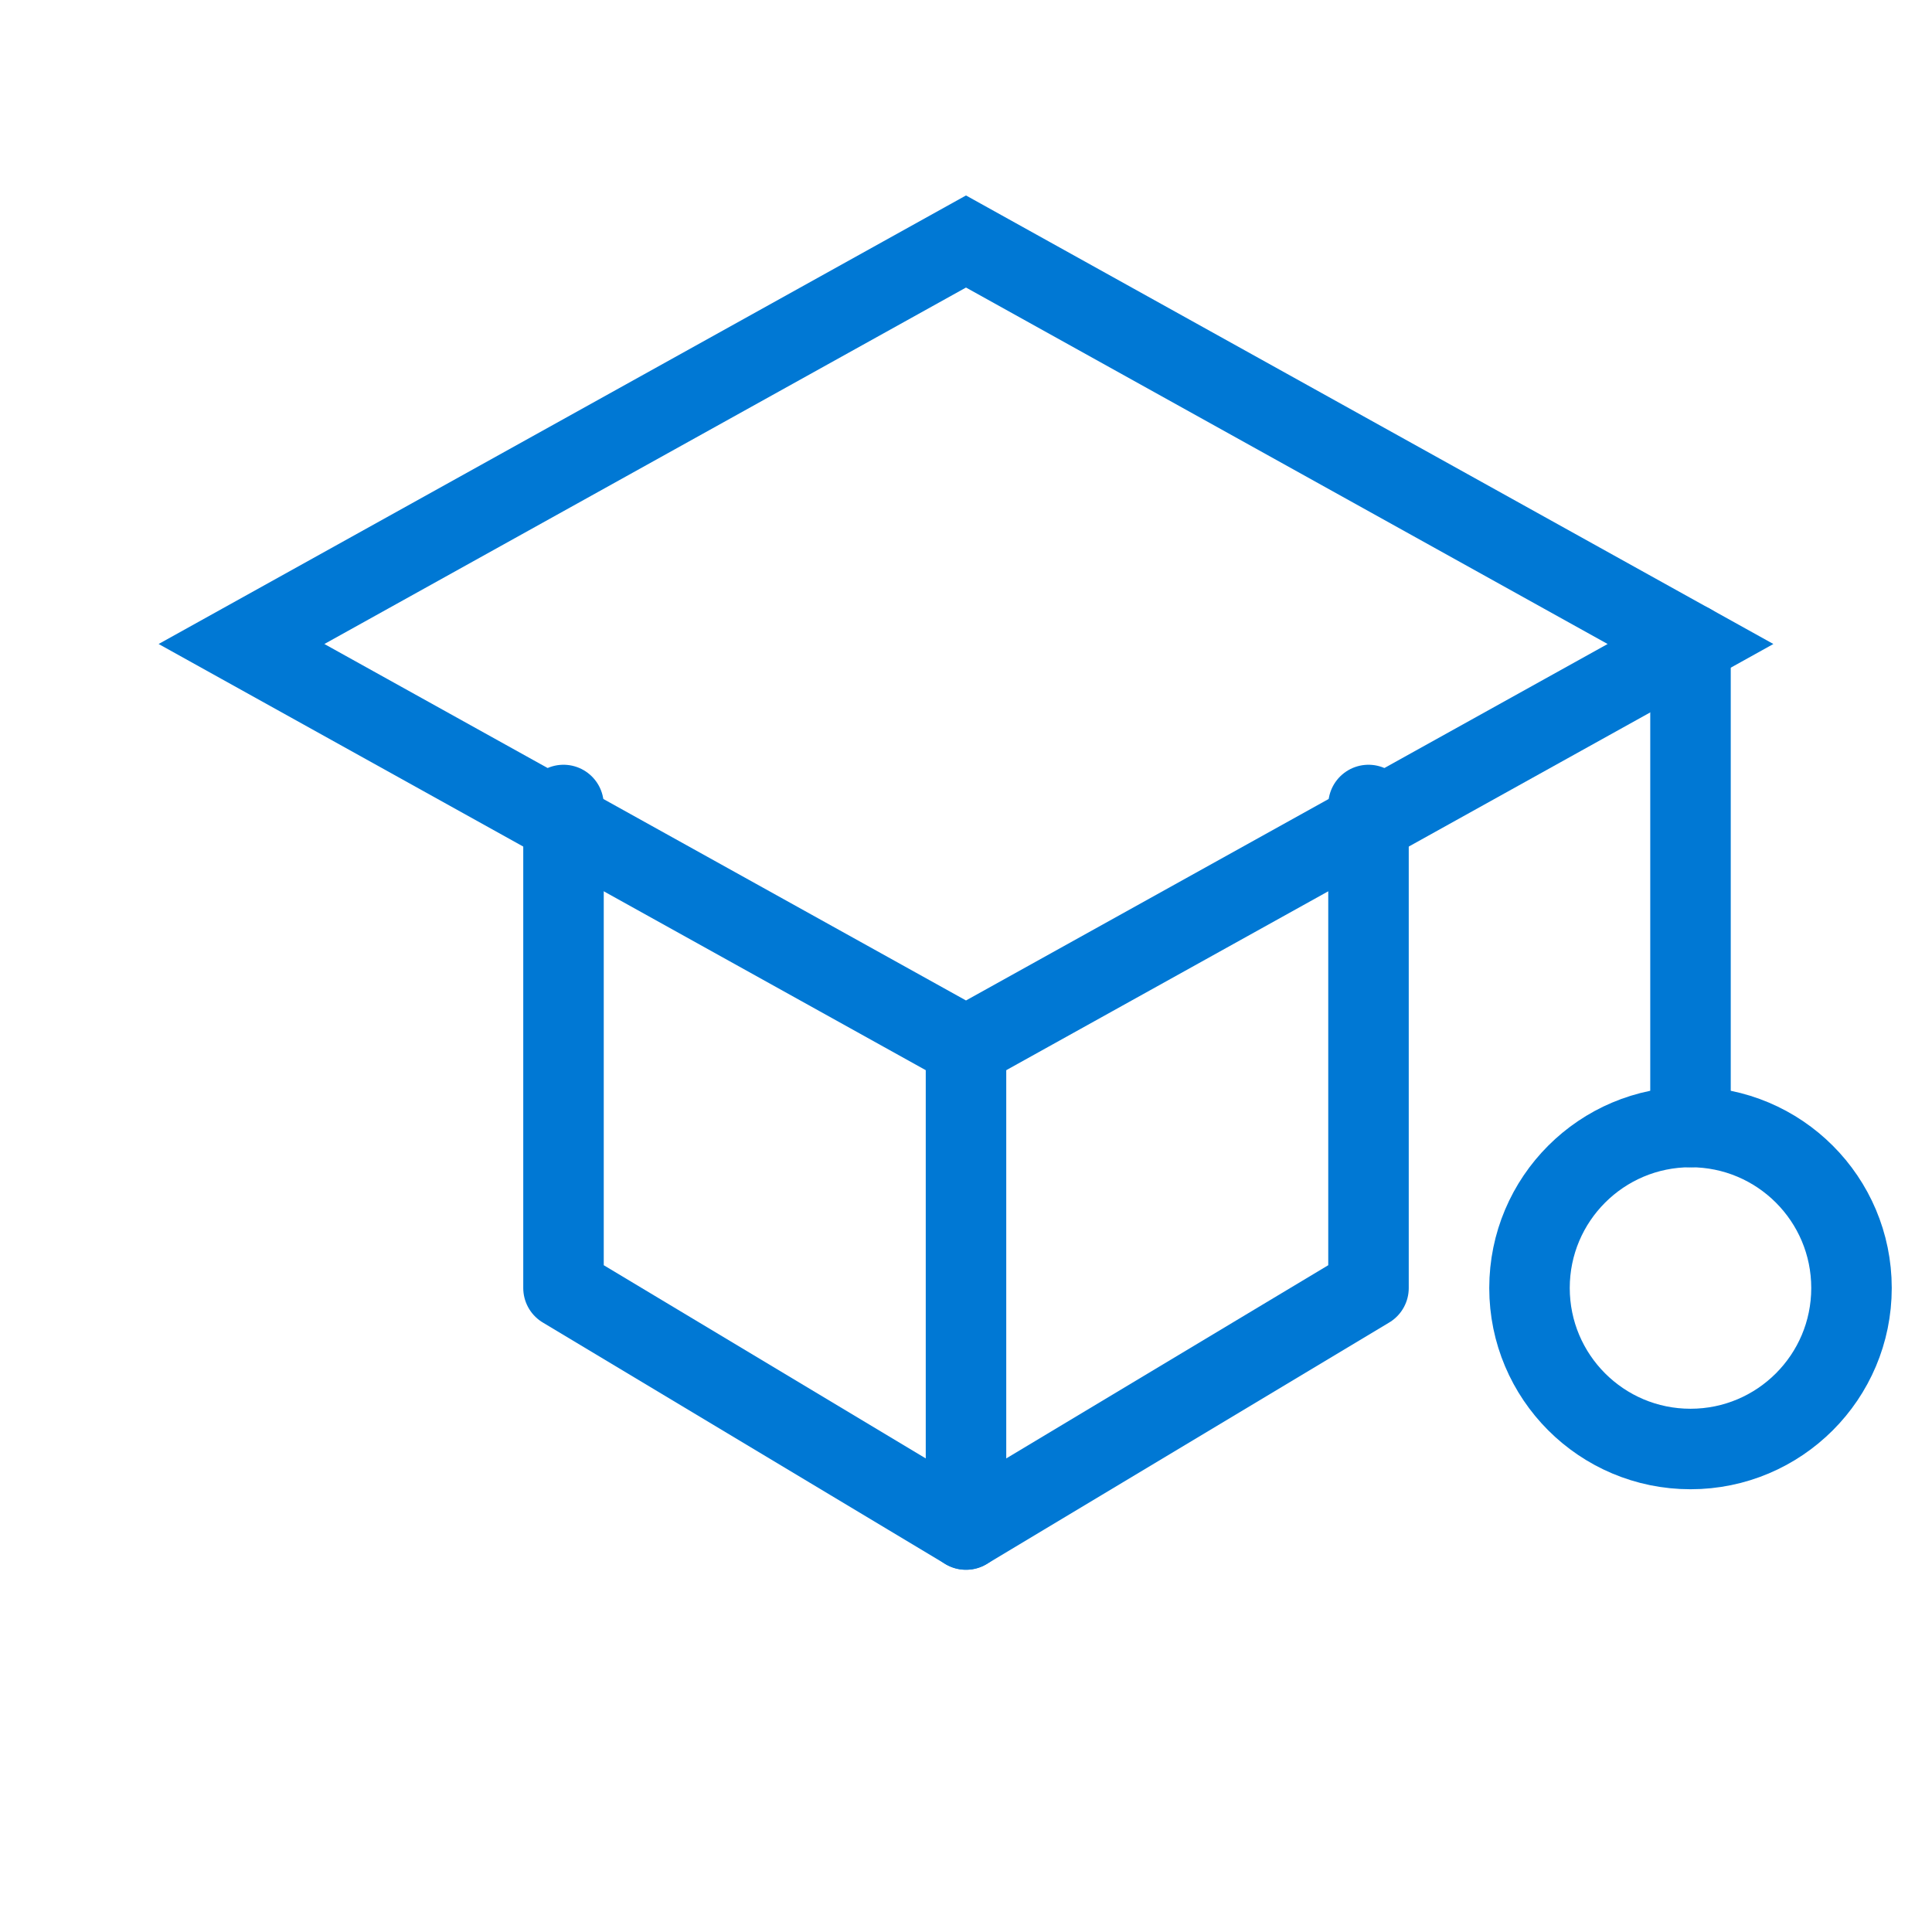
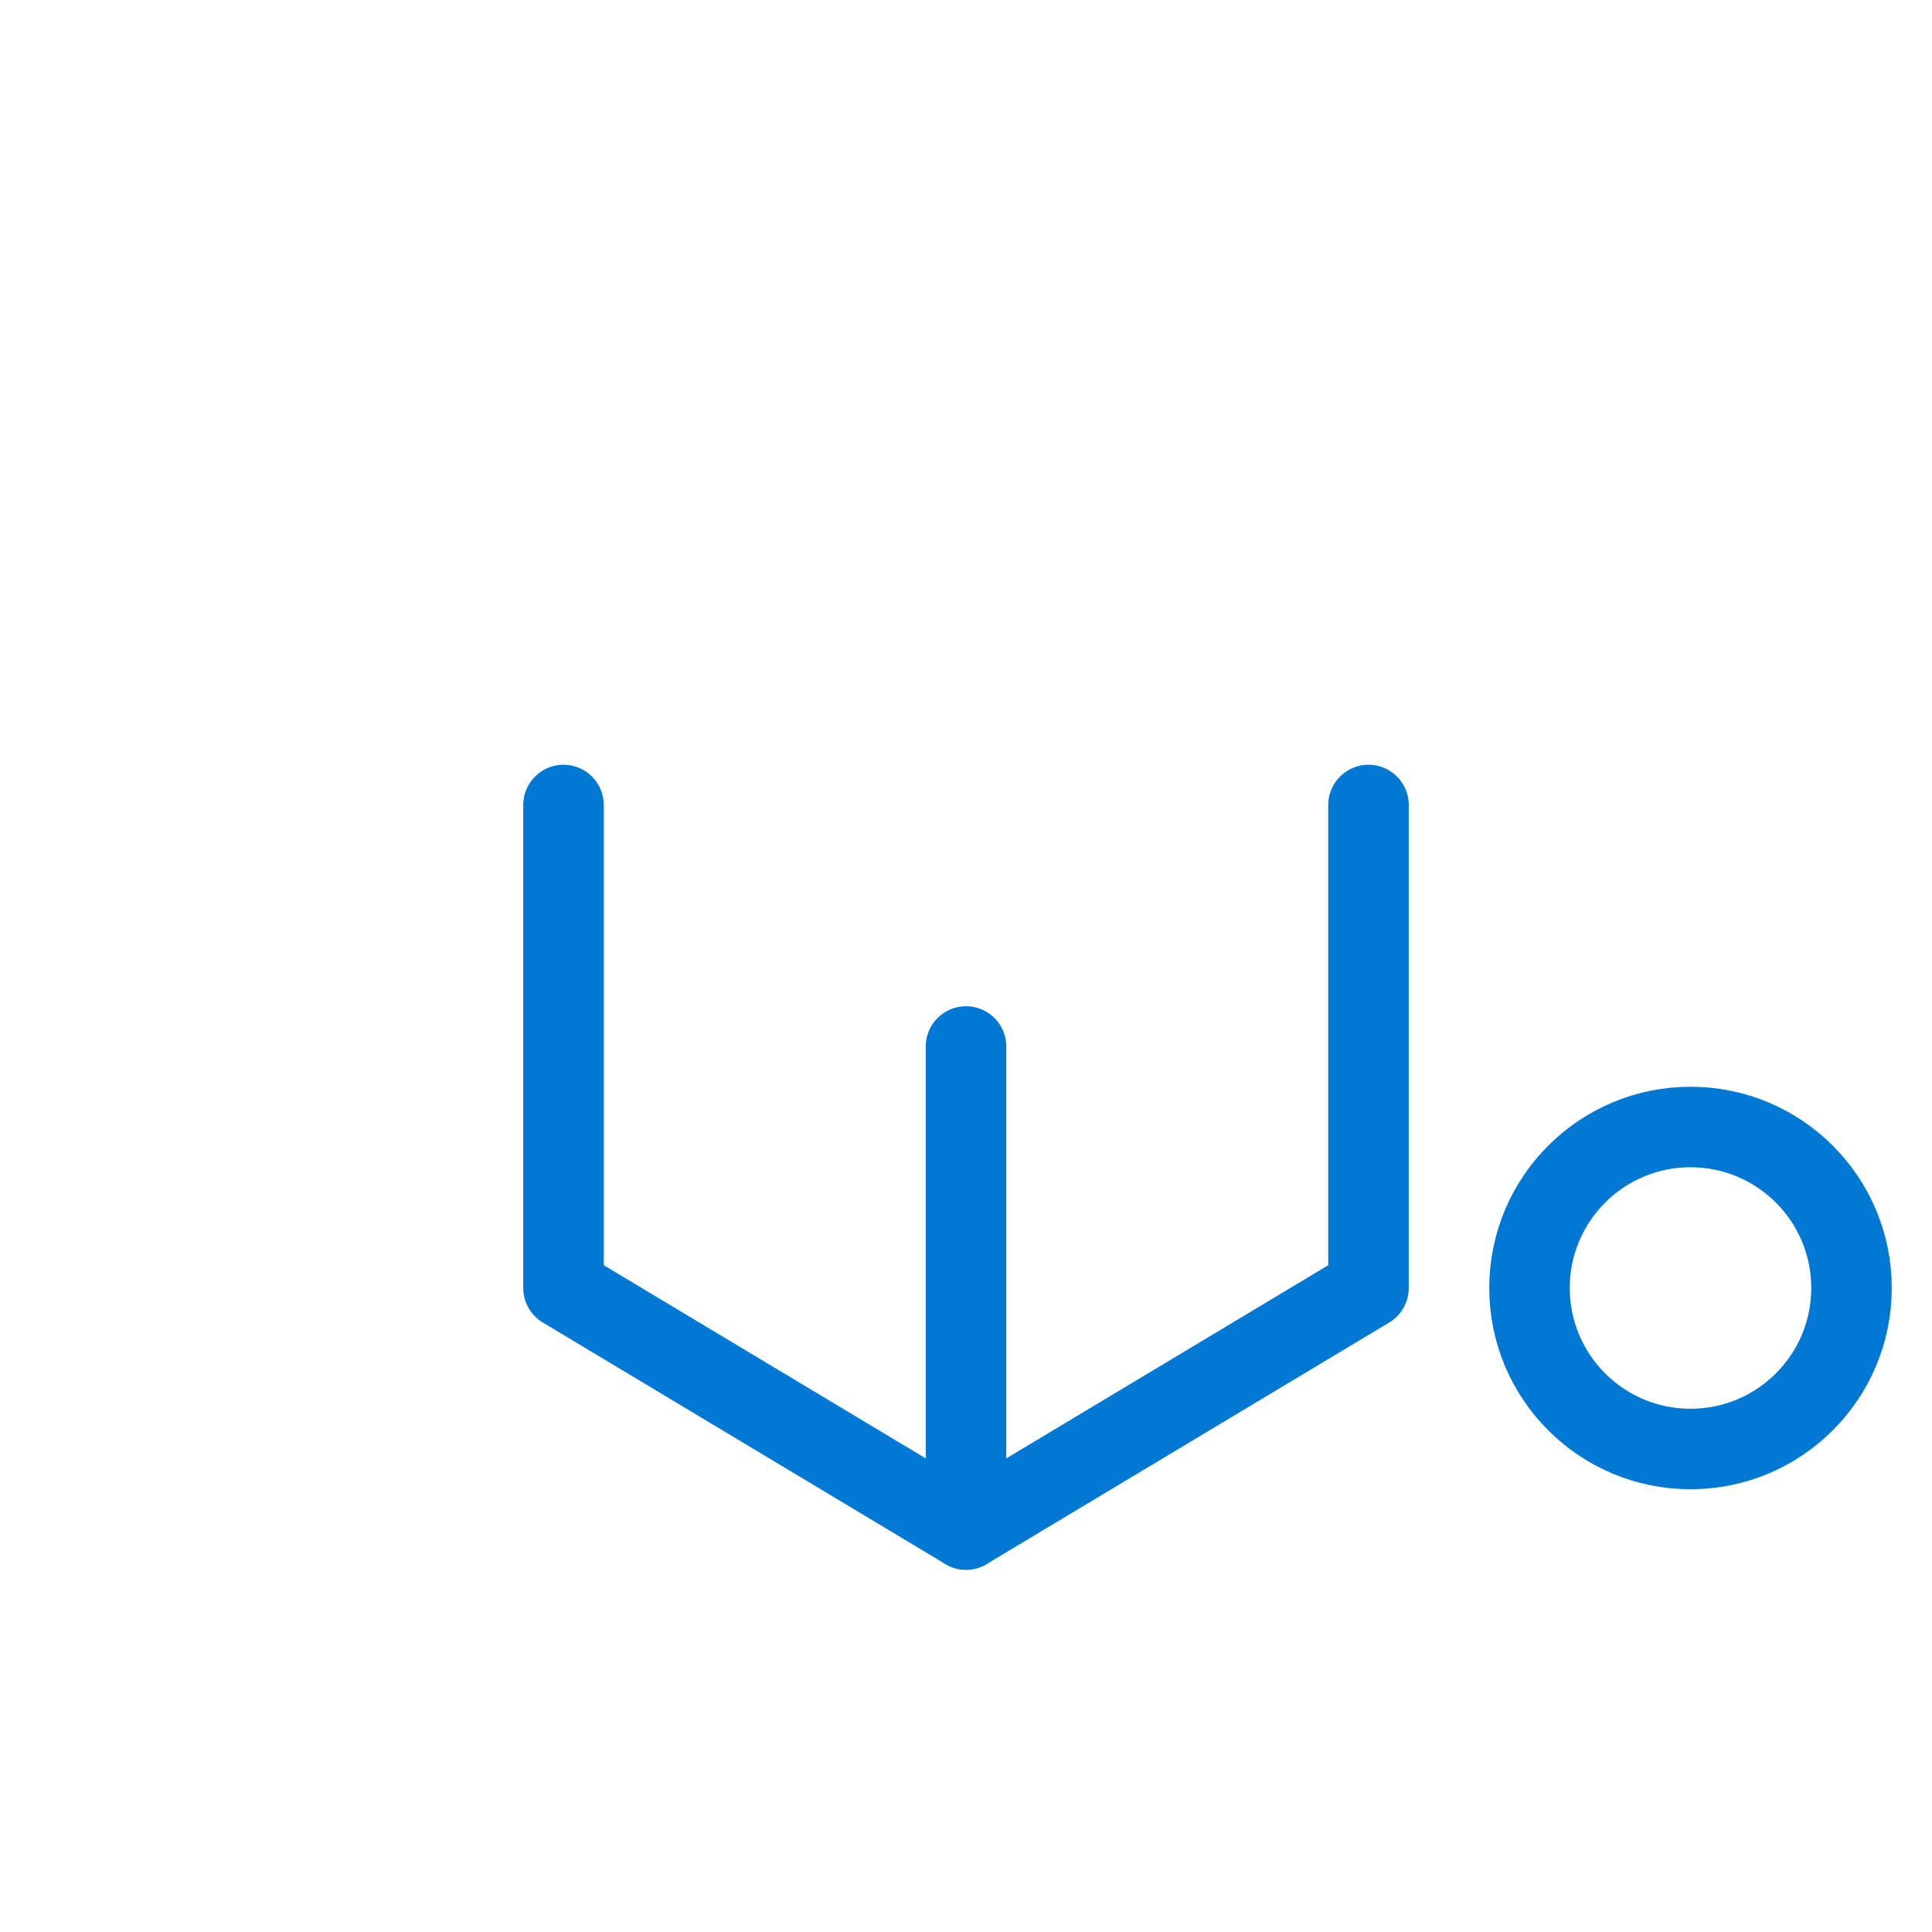
<svg xmlns="http://www.w3.org/2000/svg" width="48" height="48" viewBox="0 0 48 48" fill="none">
-   <path d="M24 6L6 16L24 26L42 16L24 6Z" stroke="#0078D4" stroke-width="2" fill="none" />
  <path d="M14 20V32L24 38L34 32V20" stroke="#0078D4" stroke-width="2" stroke-linecap="round" stroke-linejoin="round" />
-   <path d="M42 16V28" stroke="#0078D4" stroke-width="2" stroke-linecap="round" />
  <circle cx="42" cy="32" r="4" stroke="#0078D4" stroke-width="2" fill="none" />
  <path d="M24 26V38" stroke="#0078D4" stroke-width="2" stroke-linecap="round" />
</svg>